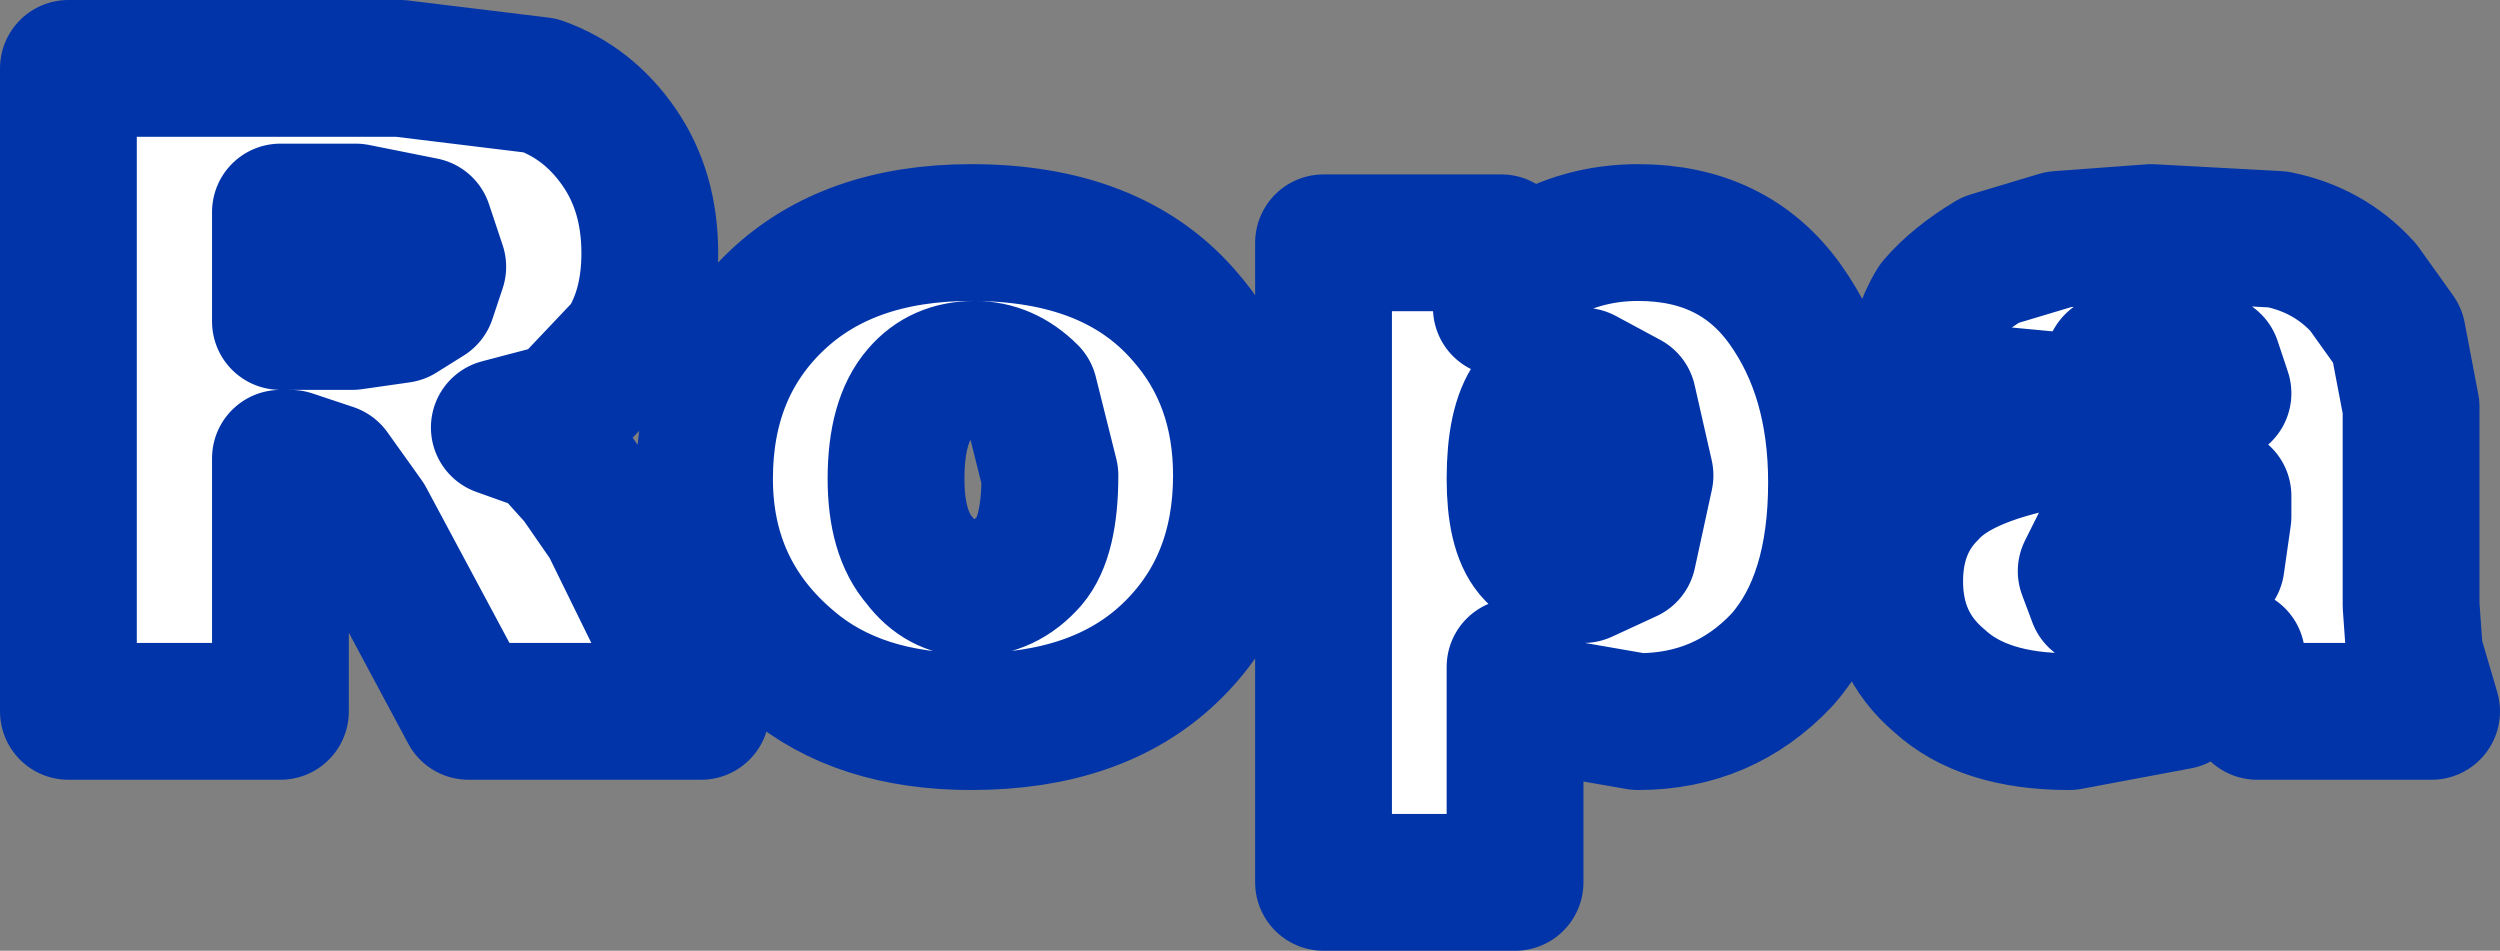
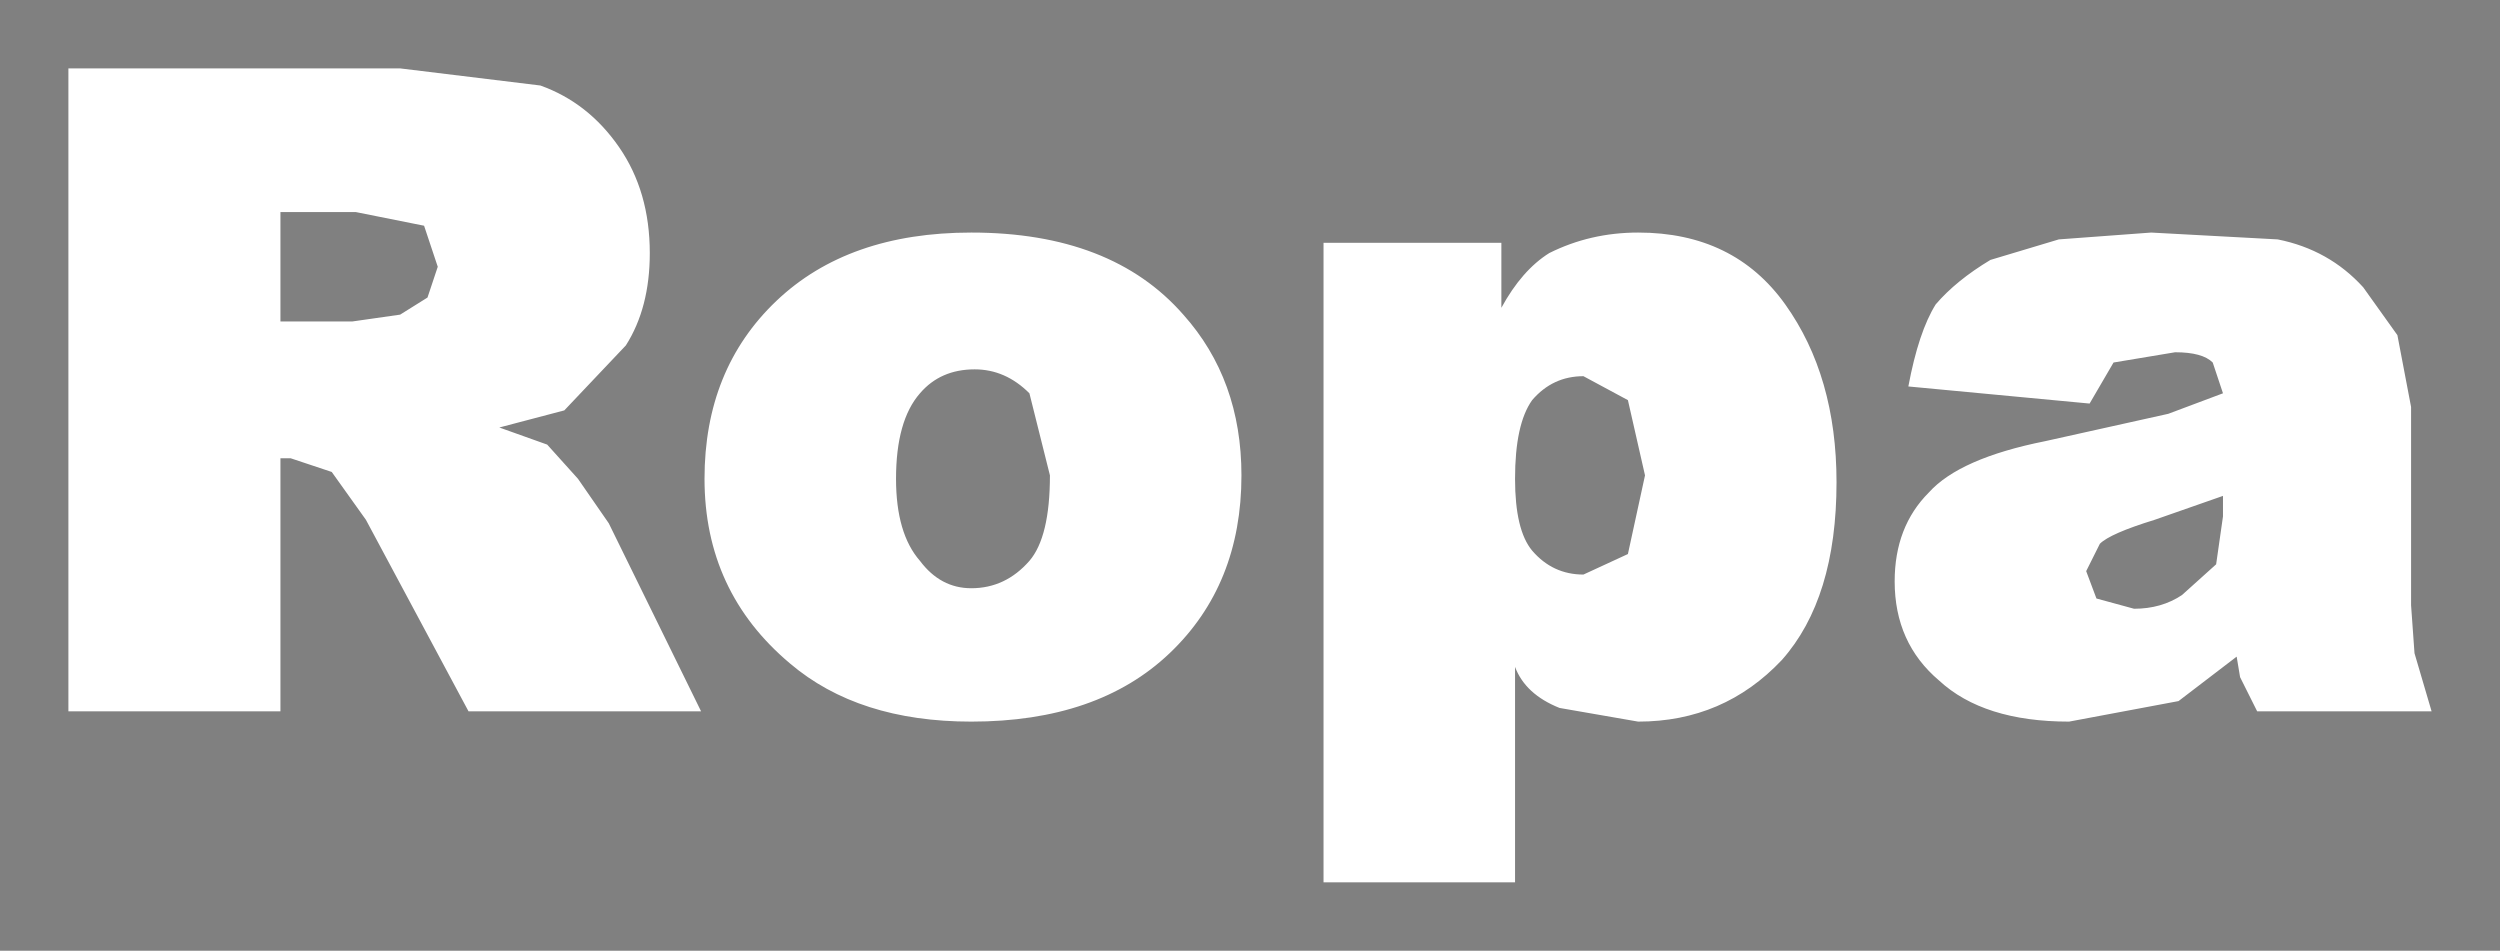
<svg xmlns="http://www.w3.org/2000/svg" height="13.9px" width="36.55px">
  <rect width="100%" height="100%" fill="#808080" stroke="none" />
  <g transform="matrix(1.0, 0.0, 0.0, 1.0, -16.3, 1.55)">
    <path d="M24.2 -0.3 Q24.9 -0.05 25.35 0.6 25.8 1.25 25.8 2.15 25.8 2.95 25.45 3.5 L24.55 4.45 23.6 4.7 24.3 4.95 24.75 5.45 25.2 6.1 26.55 8.85 23.15 8.85 21.65 6.05 21.15 5.35 20.55 5.15 20.4 5.15 20.4 8.85 17.3 8.85 17.3 -0.55 22.15 -0.55 24.2 -0.3 M51.85 8.85 L49.3 8.85 49.05 8.35 49.0 8.05 48.15 8.7 46.55 9.0 Q45.3 9.0 44.65 8.4 44.0 7.85 44.0 6.95 44.0 6.15 44.5 5.65 44.95 5.15 46.2 4.9 L48.0 4.5 48.8 4.2 48.65 3.75 Q48.5 3.6 48.1 3.6 L47.2 3.75 46.85 4.35 44.2 4.1 Q44.35 3.3 44.6 2.9 44.9 2.55 45.4 2.25 L46.4 1.95 47.75 1.85 49.6 1.95 Q50.35 2.1 50.85 2.65 L51.35 3.35 51.55 4.4 51.55 7.3 51.6 8.0 51.85 8.85 M48.8 5.7 L47.8 6.05 Q47.15 6.25 47.0 6.4 L46.8 6.8 46.95 7.2 47.5 7.35 Q47.9 7.35 48.2 7.15 L48.7 6.7 48.8 6.0 48.8 5.7 M43.15 5.5 Q43.15 7.2 42.35 8.1 41.5 9.0 40.25 9.0 L39.1 8.8 Q38.6 8.6 38.45 8.2 L38.45 11.35 35.65 11.35 35.65 2.0 38.25 2.0 38.25 2.95 Q38.55 2.4 38.95 2.15 39.55 1.85 40.25 1.85 41.65 1.85 42.4 2.9 43.15 3.95 43.15 5.5 M39.45 3.95 Q39.0 3.95 38.7 4.3 38.45 4.65 38.45 5.45 38.45 6.2 38.7 6.5 39.0 6.85 39.45 6.85 L40.1 6.55 40.35 5.4 40.1 4.3 39.45 3.95 M30.55 3.85 Q30.05 3.85 29.75 4.2 29.4 4.6 29.4 5.45 29.4 6.25 29.75 6.65 30.05 7.05 30.5 7.05 31.0 7.05 31.35 6.65 31.65 6.3 31.65 5.4 L31.35 4.2 Q31.0 3.85 30.55 3.85 M34.45 5.4 Q34.45 7.0 33.4 8.0 32.35 9.0 30.5 9.0 28.85 9.0 27.85 8.15 26.6 7.1 26.6 5.45 26.6 3.85 27.65 2.85 28.7 1.85 30.5 1.85 32.55 1.85 33.6 3.05 34.45 4.0 34.45 5.4 M20.4 1.55 L20.4 3.15 21.45 3.15 22.15 3.05 22.55 2.8 22.7 2.35 22.5 1.75 21.5 1.55 20.4 1.55" fill="#ffffff" fill-rule="evenodd" stroke="none" />
-     <path d="M24.2 -0.3 Q24.9 -0.05 25.35 0.6 25.8 1.25 25.8 2.15 25.8 2.95 25.45 3.5 L24.55 4.45 23.6 4.7 24.3 4.95 24.75 5.45 25.2 6.1 26.55 8.85 23.15 8.85 21.65 6.05 21.15 5.35 20.55 5.15 20.4 5.15 20.4 8.85 17.3 8.85 17.3 -0.55 22.15 -0.55 24.2 -0.3 M51.85 8.85 L49.3 8.85 49.05 8.35 49.0 8.05 48.15 8.7 46.55 9.0 Q45.3 9.0 44.65 8.4 44.0 7.85 44.0 6.95 44.0 6.15 44.5 5.65 44.95 5.15 46.2 4.9 L48.0 4.5 48.8 4.2 48.65 3.75 Q48.5 3.6 48.1 3.6 L47.2 3.75 46.85 4.35 44.2 4.1 Q44.35 3.3 44.6 2.9 44.9 2.55 45.4 2.25 L46.4 1.95 47.75 1.85 49.6 1.95 Q50.35 2.1 50.85 2.65 L51.35 3.35 51.55 4.4 51.55 7.3 51.6 8.0 51.85 8.85 M48.8 5.7 L47.8 6.05 Q47.15 6.25 47.0 6.4 L46.8 6.8 46.95 7.2 47.5 7.35 Q47.9 7.35 48.2 7.15 L48.7 6.7 48.8 6.0 48.8 5.7 M43.15 5.5 Q43.15 7.2 42.35 8.1 41.5 9.0 40.25 9.0 L39.1 8.8 Q38.6 8.6 38.45 8.2 L38.45 11.35 35.65 11.35 35.65 2.0 38.25 2.0 38.25 2.95 Q38.55 2.4 38.95 2.15 39.55 1.85 40.25 1.85 41.65 1.85 42.4 2.9 43.15 3.95 43.15 5.5 M39.45 3.95 Q39.0 3.95 38.7 4.3 38.45 4.65 38.45 5.45 38.45 6.2 38.7 6.5 39.0 6.85 39.45 6.85 L40.1 6.55 40.35 5.4 40.1 4.3 39.45 3.95 M30.55 3.85 Q30.05 3.85 29.75 4.2 29.4 4.6 29.4 5.45 29.4 6.25 29.75 6.65 30.05 7.05 30.5 7.05 31.0 7.05 31.35 6.65 31.65 6.3 31.65 5.4 L31.35 4.2 Q31.0 3.85 30.55 3.85 M34.45 5.4 Q34.45 7.0 33.4 8.0 32.35 9.0 30.5 9.0 28.85 9.0 27.85 8.15 26.6 7.1 26.6 5.45 26.6 3.85 27.65 2.85 28.7 1.85 30.5 1.85 32.55 1.85 33.6 3.05 34.45 4.0 34.45 5.4 M20.4 1.55 L20.4 3.15 21.45 3.15 22.15 3.05 22.55 2.8 22.7 2.35 22.5 1.75 21.5 1.55 20.4 1.55" fill="none" stroke="#0134a9" stroke-linecap="round" stroke-linejoin="round" stroke-width="2.0" />
  </g>
</svg>